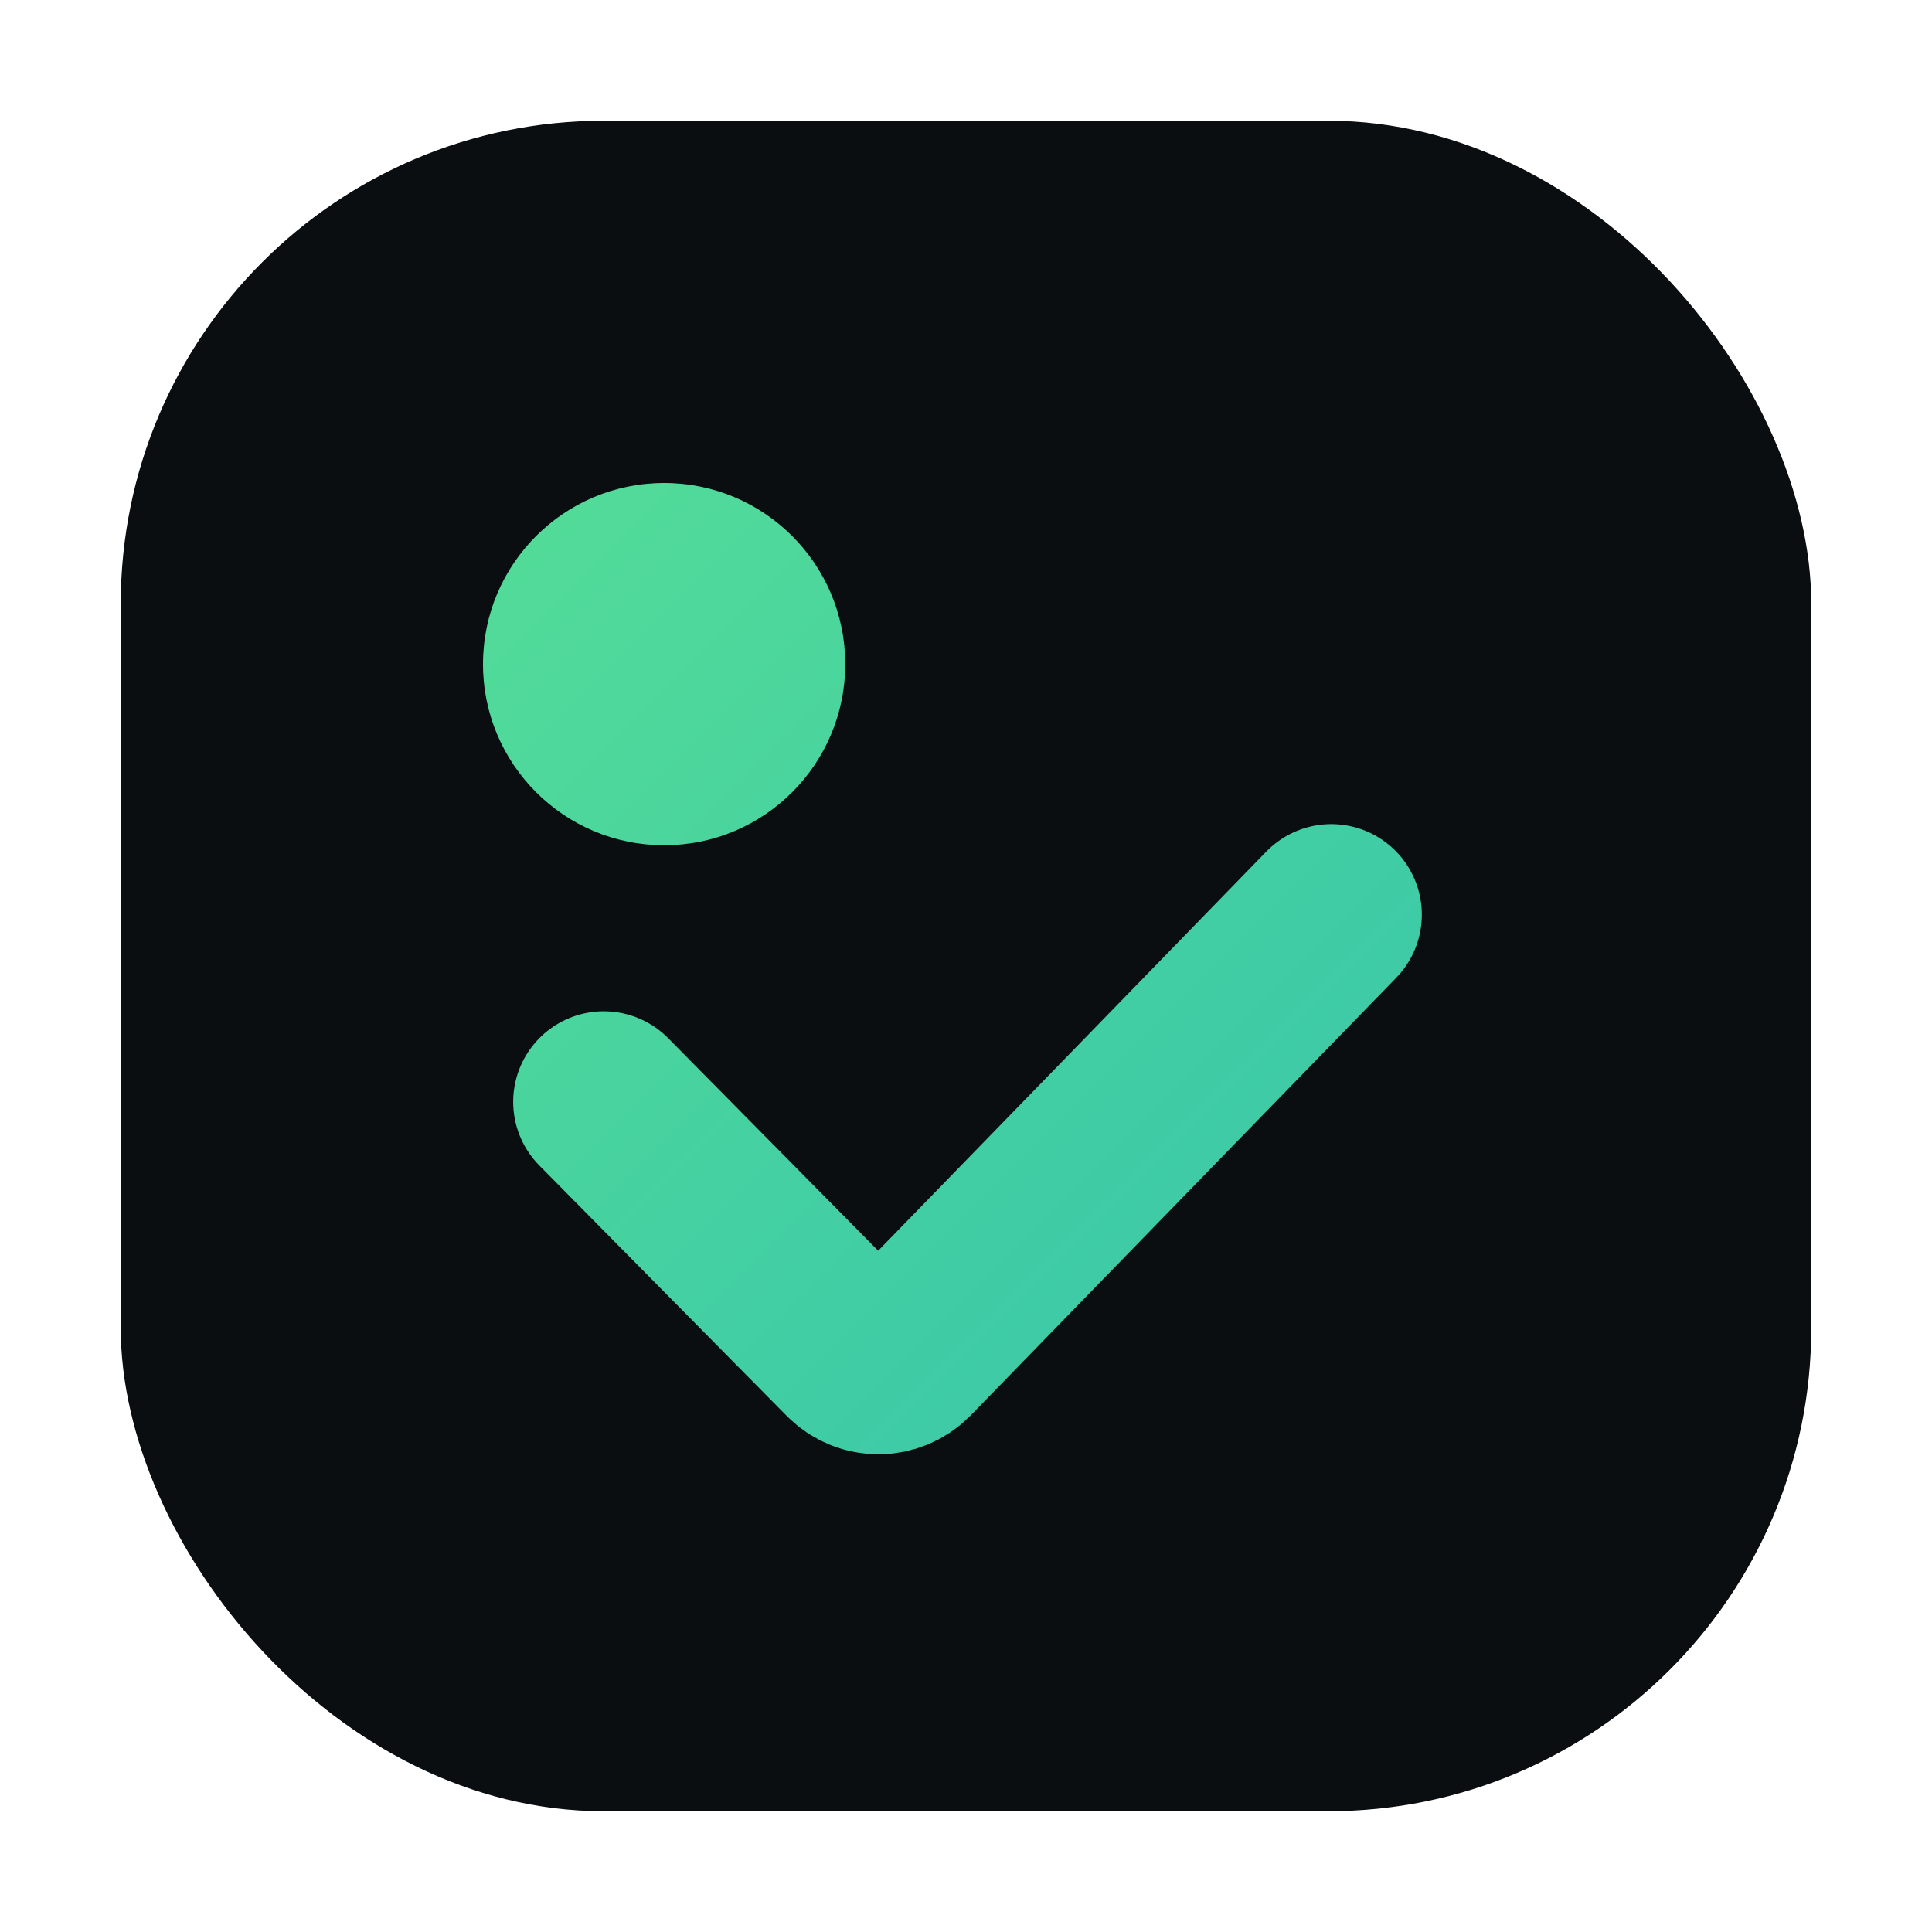
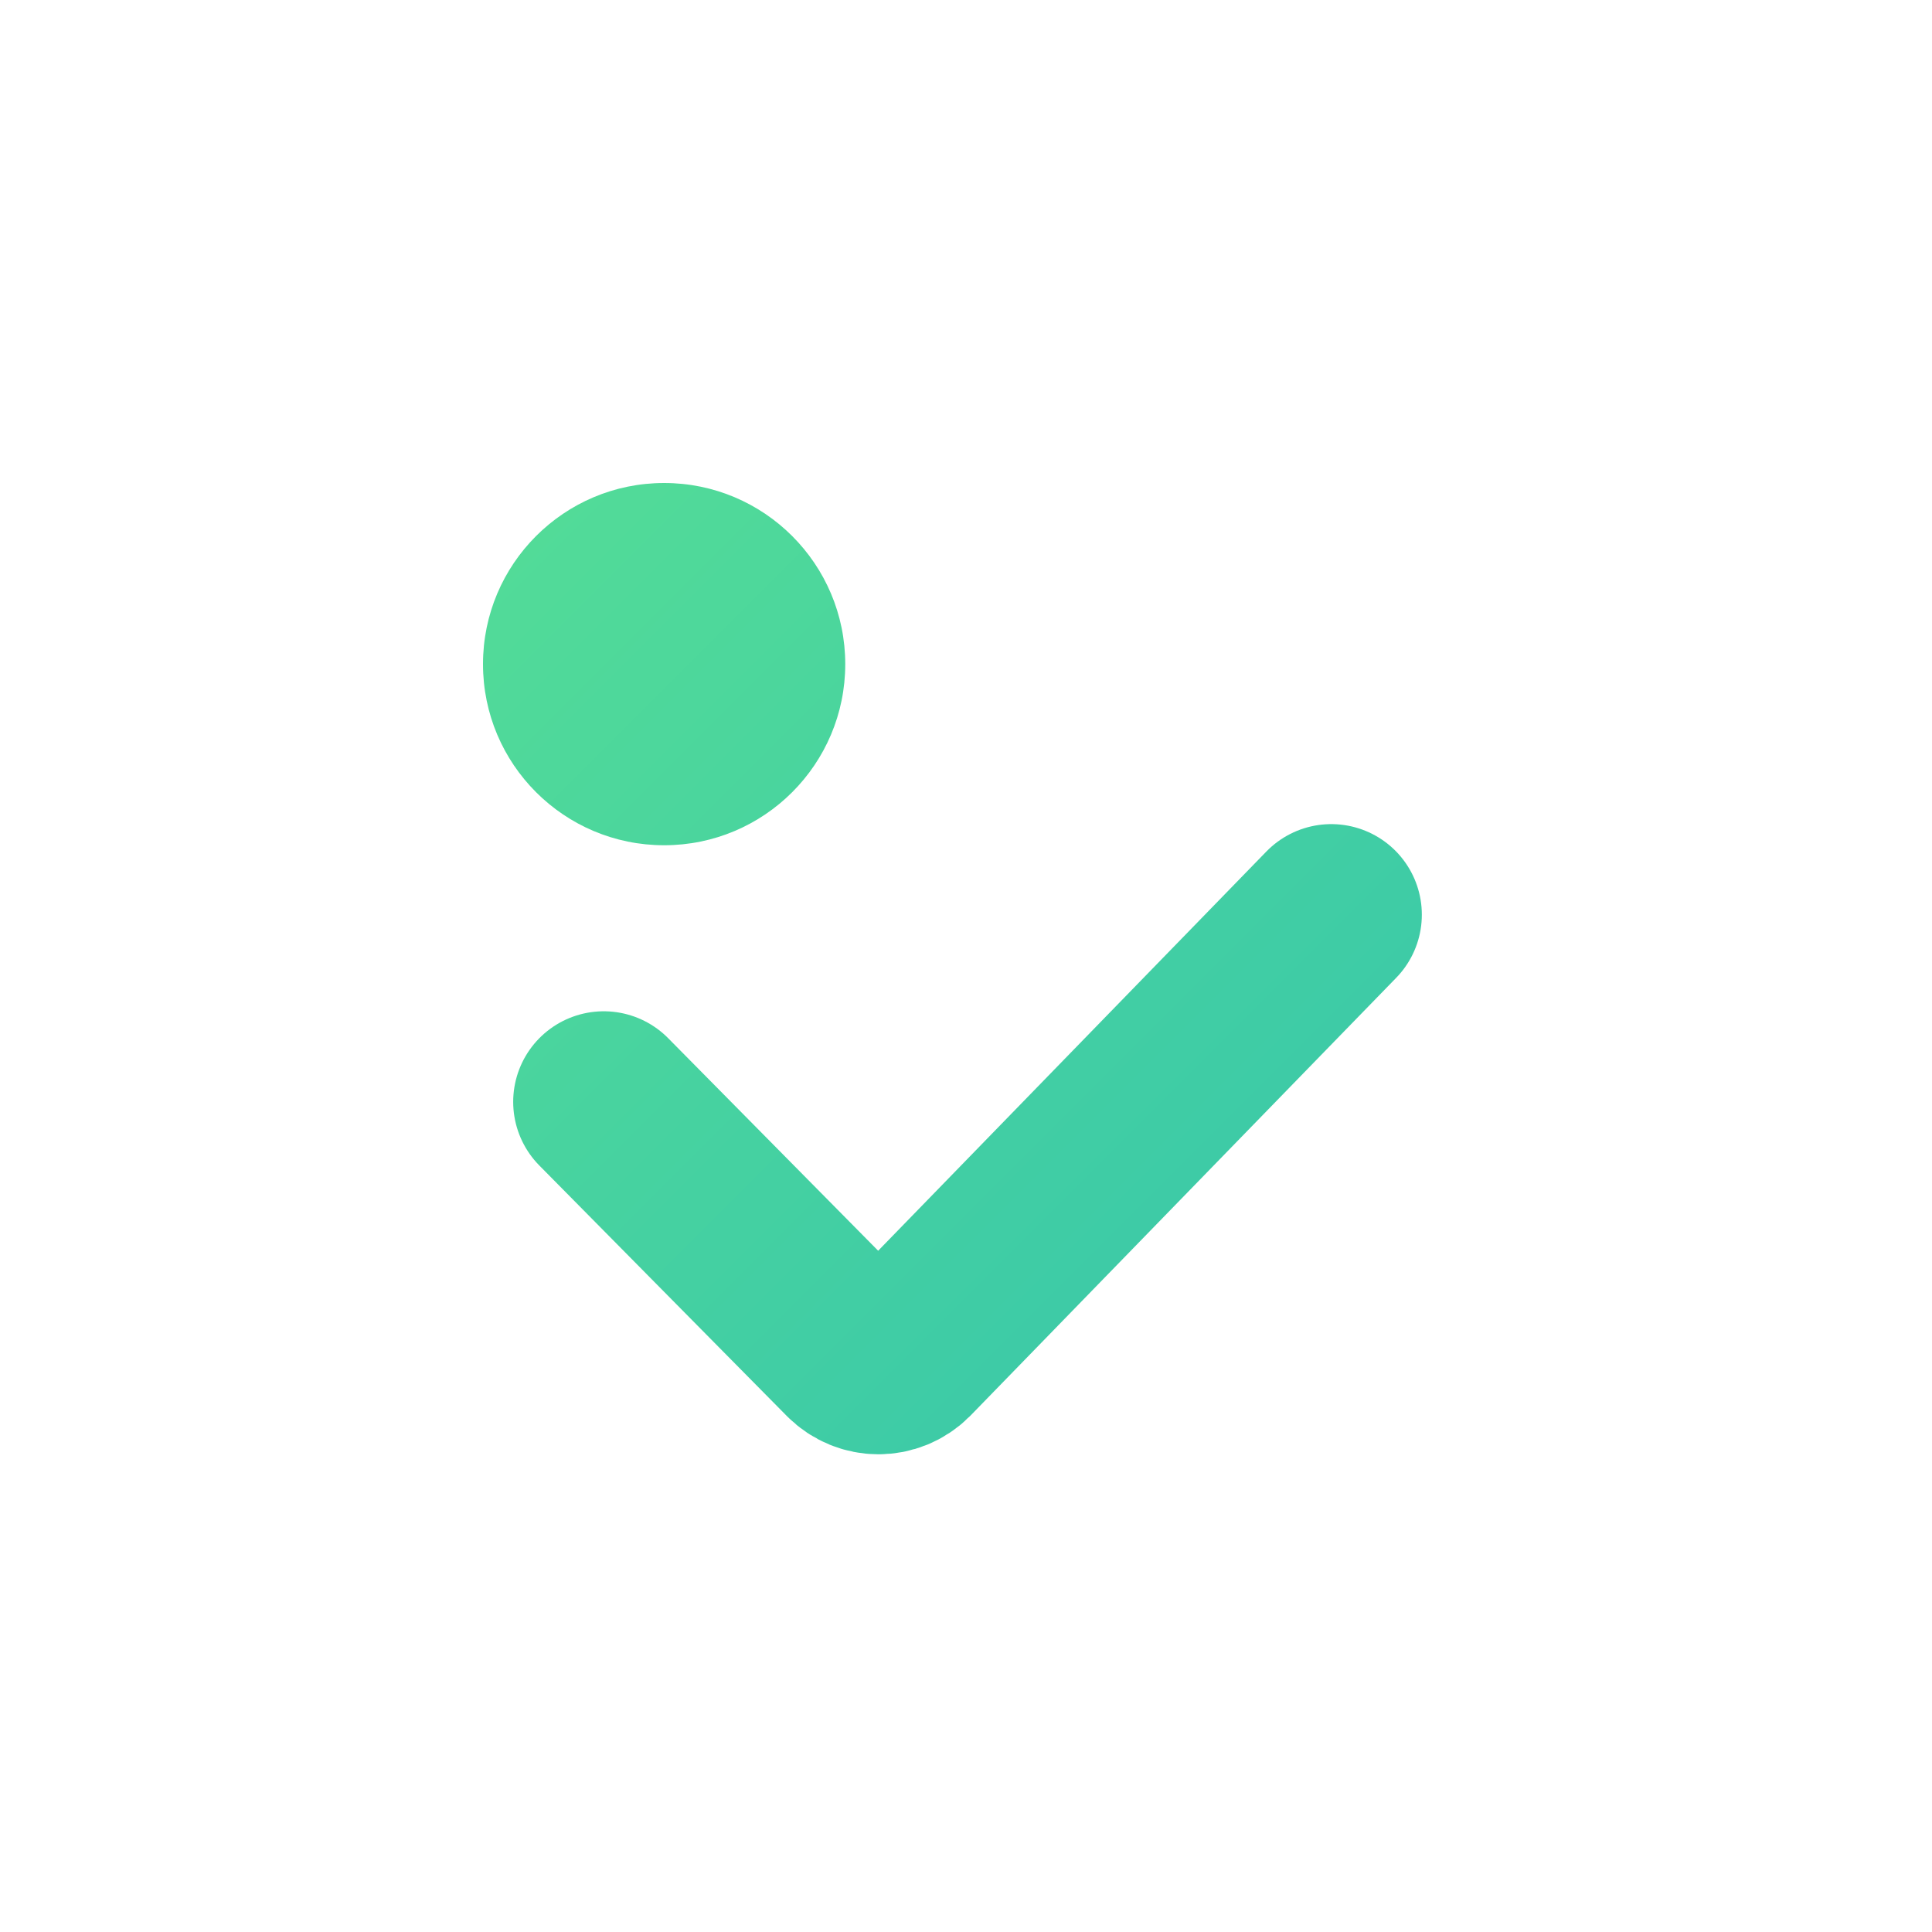
<svg xmlns="http://www.w3.org/2000/svg" viewBox="0 0 64 64" fill="none">
  <defs>
    <linearGradient id="grad" x1="8" y1="8" x2="56" y2="56" gradientUnits="userSpaceOnUse">
      <stop offset="0" stop-color="#5BE292" />
      <stop offset="1" stop-color="#2EBFB1" />
    </linearGradient>
  </defs>
-   <rect x="4" y="4" width="56" height="56" rx="16" fill="#0B0E11" />
  <path d="M20 36.5l8.2 8.3c.5.5 1.3.5 1.8 0l14.1-14.5" stroke="url(#grad)" stroke-width="6" stroke-linecap="round" stroke-linejoin="round" />
  <circle cx="22" cy="22" r="6" fill="url(#grad)" />
</svg>